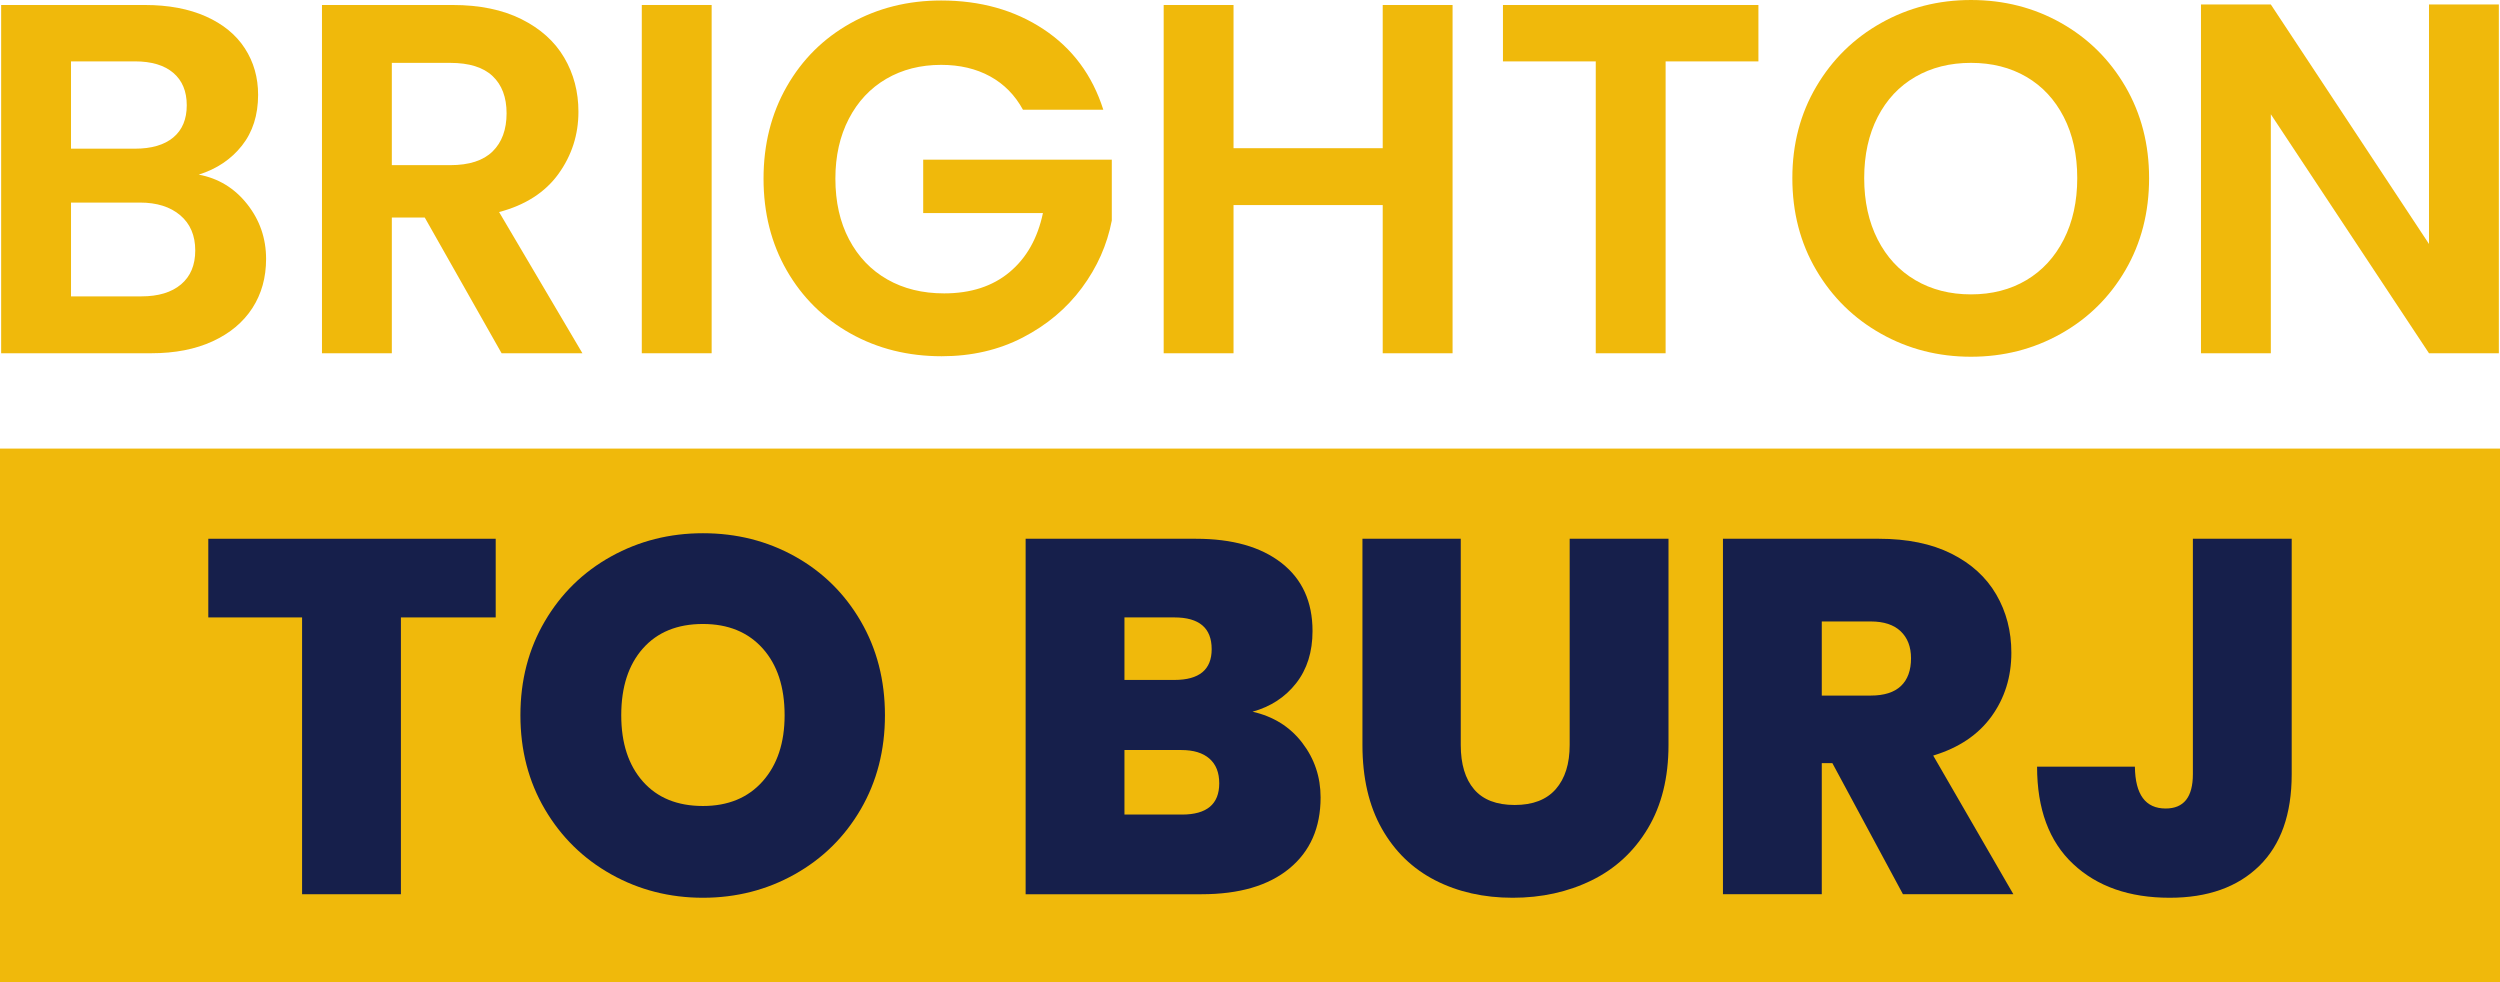
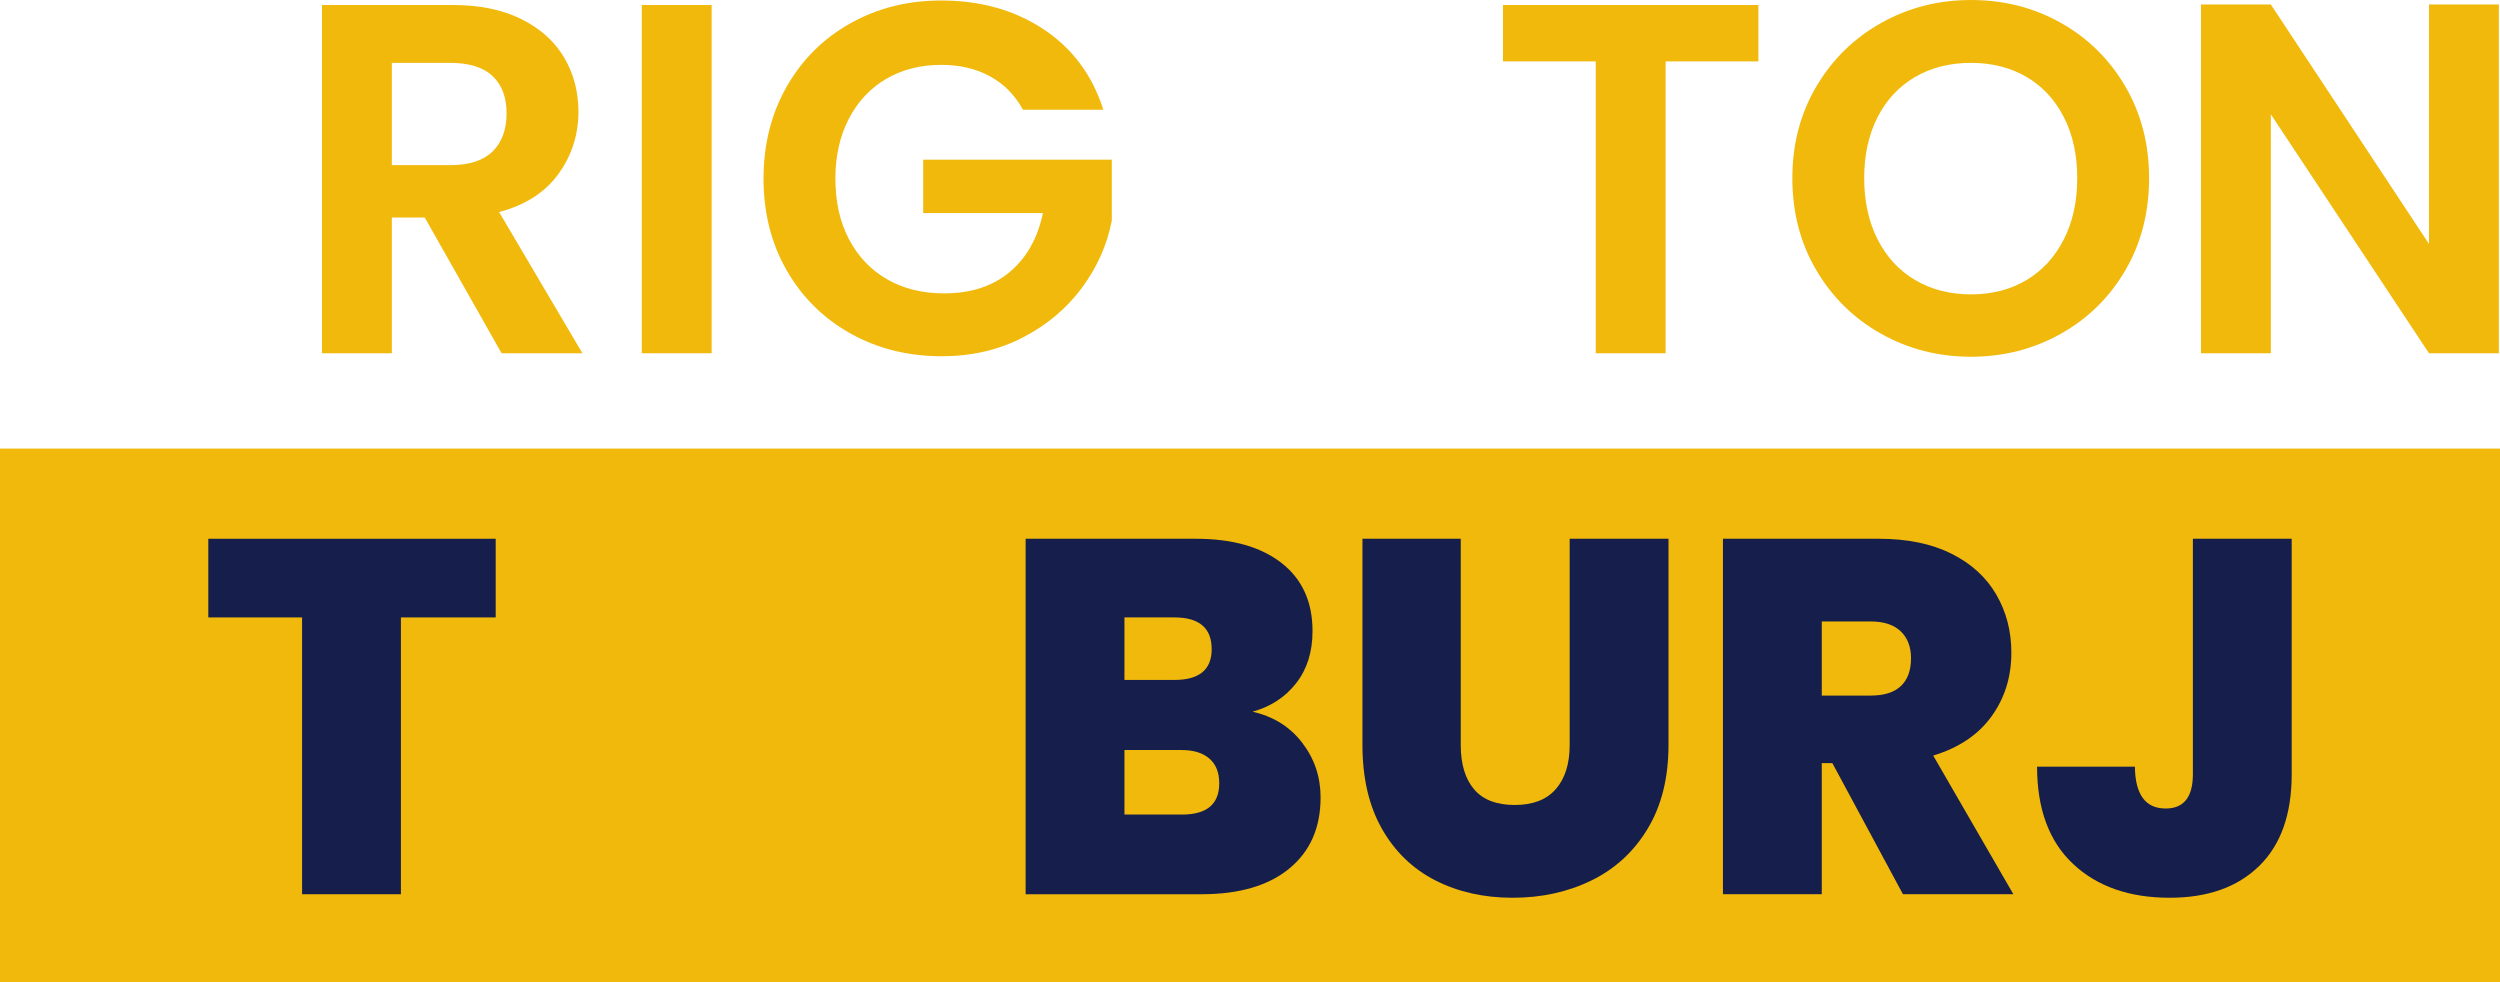
<svg xmlns="http://www.w3.org/2000/svg" id="Layer_1" viewBox="0 0 699.677 274.944">
  <defs>
    <style>.cls-1{fill:#161f4b;}.cls-1,.cls-2{stroke-width:0px;}.cls-2{fill:#f0b90b;}</style>
  </defs>
-   <path class="cls-2" d="M69.165,57.112c3.537,4.468,5.306,9.589,5.306,15.36,0,5.215-1.281,9.799-3.84,13.754-2.561,3.958-6.262,7.052-11.101,9.286-4.841,2.234-10.567,3.351-17.175,3.351H.323V1.397h40.216c6.609,0,12.31,1.071,17.106,3.212,4.793,2.143,8.424,5.121,10.892,8.937,2.466,3.818,3.7,8.147,3.7,12.986,0,5.679-1.514,10.427-4.538,14.243-3.026,3.818-7.052,6.517-12.079,8.099,5.492,1.026,10.006,3.77,13.545,8.239ZM19.872,41.612h17.874c4.654,0,8.238-1.047,10.752-3.142,2.514-2.094,3.77-5.097,3.77-9.007s-1.257-6.934-3.77-9.076c-2.514-2.14-6.098-3.212-10.752-3.212h-17.874v24.437ZM50.663,79.594c2.653-2.234,3.98-5.398,3.98-9.495,0-4.189-1.397-7.471-4.189-9.845-2.793-2.374-6.563-3.561-11.311-3.561h-19.27v26.252h19.689c4.748,0,8.448-1.117,11.101-3.351Z" />
  <path class="cls-2" d="M140.381,98.864l-21.504-37.982h-9.216v37.982h-19.55V1.397h36.585c7.54,0,13.964,1.327,19.27,3.98,5.306,2.653,9.286,6.238,11.939,10.752,2.653,4.516,3.98,9.565,3.98,15.151,0,6.423-1.863,12.218-5.586,17.385-3.724,5.167-9.264,8.727-16.617,10.682l23.32,39.518h-22.622ZM109.66,46.221h16.338c5.306,0,9.262-1.278,11.869-3.84,2.605-2.559,3.91-6.12,3.91-10.682,0-4.468-1.304-7.935-3.91-10.403-2.608-2.466-6.563-3.7-11.869-3.7h-16.338v28.626Z" />
  <path class="cls-2" d="M199.168,1.397v97.468h-19.549V1.397h19.549Z" />
  <path class="cls-2" d="M286.303,30.721c-2.234-4.095-5.306-7.213-9.216-9.356-3.91-2.14-8.472-3.212-13.685-3.212-5.773,0-10.892,1.305-15.36,3.91-4.468,2.607-7.959,6.332-10.473,11.171-2.513,4.842-3.77,10.427-3.77,16.757,0,6.517,1.278,12.197,3.84,17.036,2.559,4.841,6.12,8.566,10.682,11.171,4.56,2.607,9.866,3.91,15.919,3.91,7.447,0,13.545-1.977,18.293-5.935,4.748-3.956,7.866-9.472,9.356-16.547h-33.513v-14.941h52.784v17.036c-1.305,6.796-4.098,13.08-8.379,18.851-4.283,5.773-9.799,10.403-16.547,13.894-6.751,3.491-14.313,5.236-22.691,5.236-9.404,0-17.898-2.116-25.484-6.354-7.589-4.235-13.545-10.124-17.874-17.664-4.329-7.54-6.493-16.104-6.493-25.694s2.164-18.175,6.493-25.764c4.329-7.586,10.285-13.497,17.874-17.734,7.586-4.235,16.035-6.354,25.344-6.354,10.983,0,20.527,2.677,28.626,8.029,8.099,5.354,13.685,12.871,16.757,22.552h-22.482Z" />
-   <path class="cls-2" d="M406.532,1.397v97.468h-19.55v-41.473h-41.752v41.473h-19.549V1.397h19.549v40.076h41.752V1.397h19.55Z" />
  <path class="cls-2" d="M492.13,1.397v15.779h-25.973v81.689h-19.55V17.176h-25.973V1.397h71.495Z" />
  <path class="cls-2" d="M526.482,93.418c-7.634-4.281-13.685-10.216-18.153-17.804-4.468-7.586-6.703-16.174-6.703-25.763,0-9.495,2.235-18.035,6.703-25.624,4.469-7.586,10.519-13.521,18.153-17.804,7.632-4.281,16.011-6.423,25.135-6.423,9.216,0,17.616,2.143,25.205,6.423,7.586,4.283,13.591,10.218,18.013,17.804,4.42,7.589,6.633,16.128,6.633,25.624,0,9.589-2.212,18.177-6.633,25.763-4.423,7.589-10.451,13.523-18.083,17.804-7.635,4.283-16.013,6.423-25.135,6.423s-17.503-2.141-25.135-6.423ZM567.117,78.407c4.468-2.653,7.959-6.445,10.473-11.38,2.513-4.933,3.77-10.659,3.77-17.176s-1.257-12.218-3.77-17.106c-2.514-4.888-6.005-8.634-10.473-11.241-4.469-2.605-9.635-3.91-15.5-3.91s-11.056,1.305-15.57,3.91c-4.516,2.607-8.029,6.354-10.543,11.241-2.513,4.887-3.77,10.591-3.77,17.106s1.257,12.242,3.77,17.176c2.513,4.935,6.026,8.727,10.543,11.38,4.514,2.653,9.705,3.98,15.57,3.98s11.031-1.327,15.5-3.98Z" />
  <path class="cls-2" d="M699.354,98.864h-19.549l-44.266-66.887v66.887h-19.549V1.257h19.549l44.266,67.027V1.257h19.549v97.607Z" />
  <rect class="cls-2" y="125.545" width="699.677" height="149.399" />
  <path class="cls-1" d="M138.732,150.784v22.014h-26.529v77.472h-27.659v-77.472h-26.247v-22.014h80.435Z" />
-   <path class="cls-1" d="M171.048,244.695c-7.81-4.374-13.995-10.442-18.557-18.203-4.564-7.762-6.844-16.532-6.844-26.318s2.28-18.556,6.844-26.317c4.562-7.762,10.747-13.805,18.557-18.133,7.807-4.326,16.369-6.491,25.683-6.491,9.406,0,17.992,2.165,25.753,6.491,7.761,4.328,13.9,10.372,18.415,18.133,4.516,7.761,6.774,16.534,6.774,26.317s-2.258,18.556-6.774,26.318c-4.516,7.761-10.678,13.829-18.486,18.203-7.809,4.374-16.369,6.562-25.683,6.562s-17.875-2.188-25.683-6.562ZM213.452,218.66c4.092-4.608,6.139-10.771,6.139-18.486,0-7.902-2.046-14.133-6.139-18.697-4.092-4.562-9.666-6.844-16.722-6.844-7.151,0-12.749,2.282-16.793,6.844-4.046,4.564-6.068,10.795-6.068,18.697,0,7.81,2.022,13.995,6.068,18.556,4.043,4.564,9.642,6.844,16.793,6.844,7.056,0,12.63-2.304,16.722-6.914Z" />
  <path class="cls-1" d="M364.444,207.865c3.433,4.47,5.151,9.574,5.151,15.311,0,8.467-2.917,15.1-8.749,19.897-5.834,4.798-14.019,7.197-24.554,7.197h-49.248v-99.485h47.696c10.16,0,18.133,2.258,23.919,6.774,5.786,4.516,8.679,10.866,8.679,19.05,0,5.834-1.53,10.703-4.586,14.605-3.058,3.905-7.126,6.562-12.206,7.973,5.832,1.319,10.464,4.211,13.9,8.679ZM314.702,190.296h13.97c6.961,0,10.442-2.869,10.442-8.608,0-5.927-3.481-8.89-10.442-8.89h-13.97v17.498ZM341.231,219.224c0-3.009-.917-5.314-2.752-6.914-1.835-1.599-4.445-2.399-7.832-2.399h-15.946v18.062h16.087c6.961,0,10.442-2.915,10.442-8.749Z" />
  <path class="cls-1" d="M408.824,150.784v57.716c0,5.362,1.246,9.503,3.74,12.418,2.491,2.917,6.28,4.374,11.36,4.374s8.912-1.482,11.501-4.445c2.586-2.963,3.881-7.077,3.881-12.347v-57.716h27.659v57.716c0,9.126-1.929,16.912-5.786,23.355-3.859,6.445-9.102,11.289-15.734,14.535-6.633,3.246-13.995,4.868-22.084,4.868s-15.311-1.623-21.661-4.868c-6.35-3.246-11.338-8.066-14.958-14.464-3.623-6.396-5.433-14.204-5.433-23.425v-57.716h27.517Z" />
  <path class="cls-1" d="M532.581,250.269l-19.756-36.69h-2.963v36.69h-27.658v-99.485h43.604c7.995,0,14.769,1.389,20.32,4.163,5.55,2.776,9.737,6.586,12.559,11.43,2.822,4.846,4.233,10.279,4.233,16.299,0,6.773-1.859,12.724-5.574,17.851-3.717,5.128-9.151,8.773-16.299,10.936l22.437,38.806h-30.904ZM509.862,194.671h13.688c3.761,0,6.584-.893,8.467-2.681,1.881-1.786,2.822-4.374,2.822-7.761,0-3.197-.966-5.715-2.893-7.55-1.929-1.834-4.727-2.752-8.396-2.752h-13.688v20.744Z" />
  <path class="cls-1" d="M641.38,150.784v65.9c0,11.197-3.034,19.756-9.102,25.683-6.068,5.927-14.418,8.89-25.047,8.89-11.289,0-20.298-3.151-27.023-9.455-6.727-6.302-10.09-15.382-10.09-27.235h27.377c.092,7.81,2.963,11.712,8.608,11.712,5.08,0,7.62-3.197,7.62-9.596v-65.9h27.658Z" />
</svg>